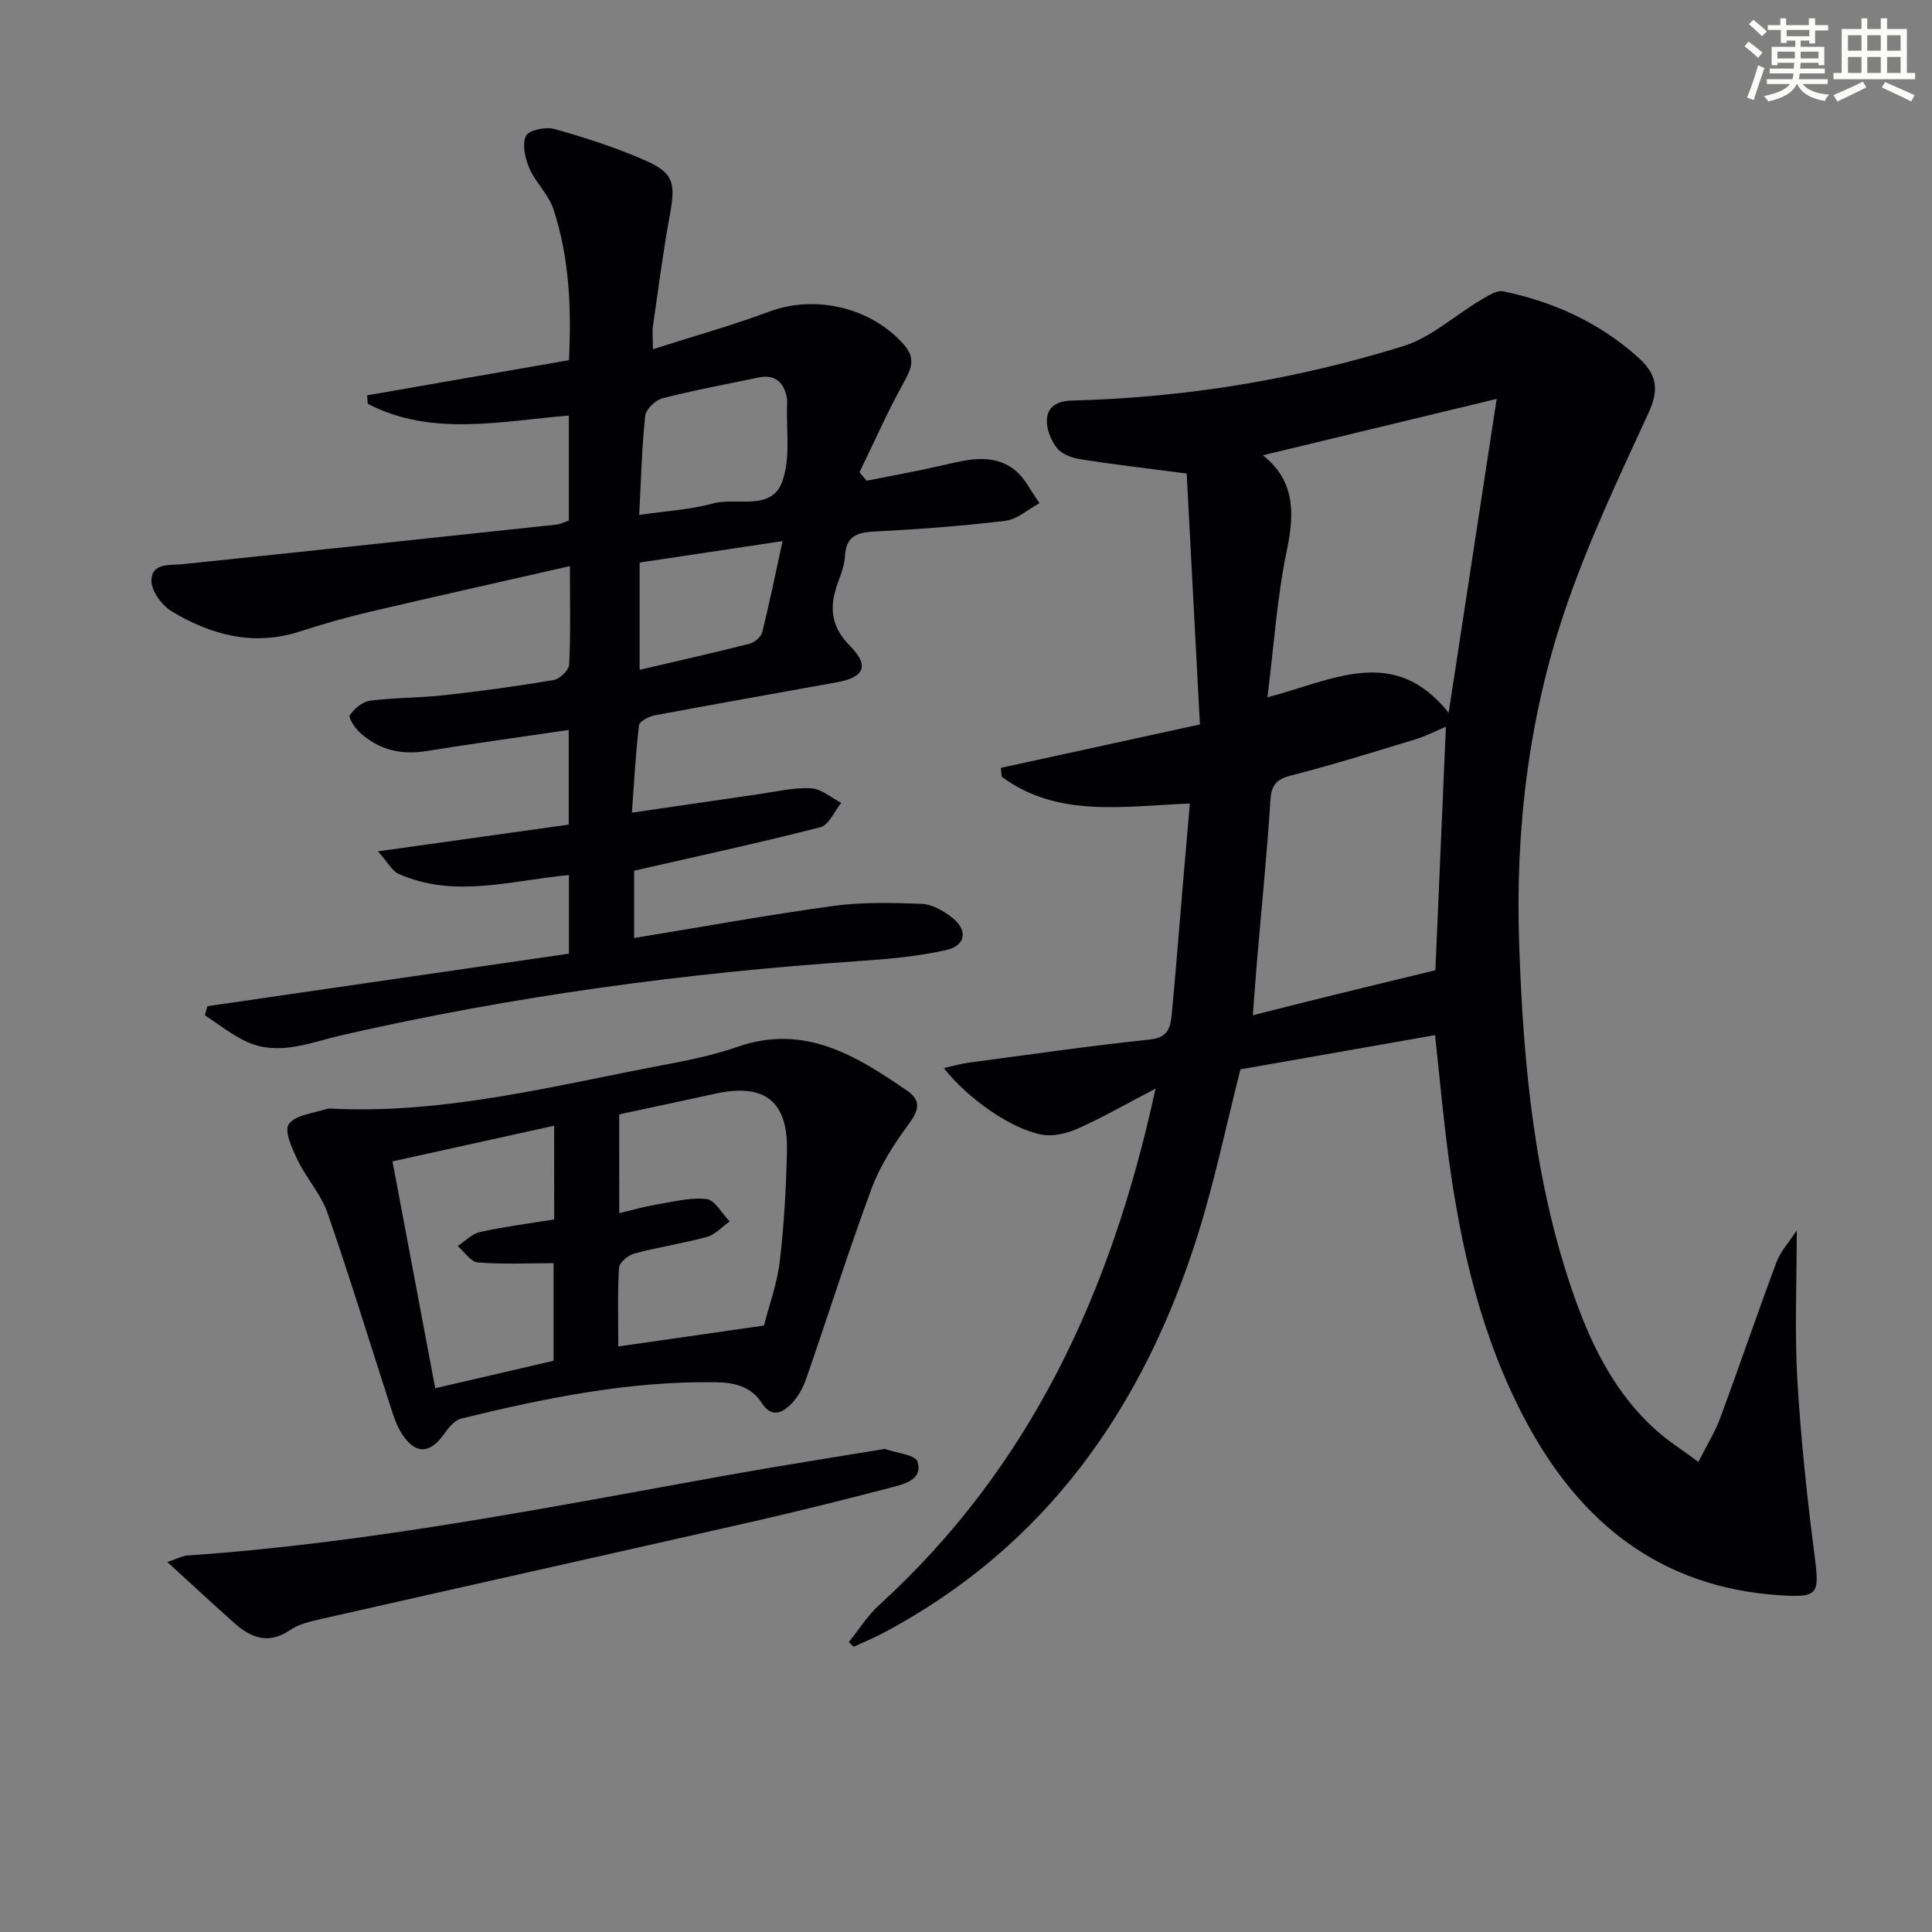
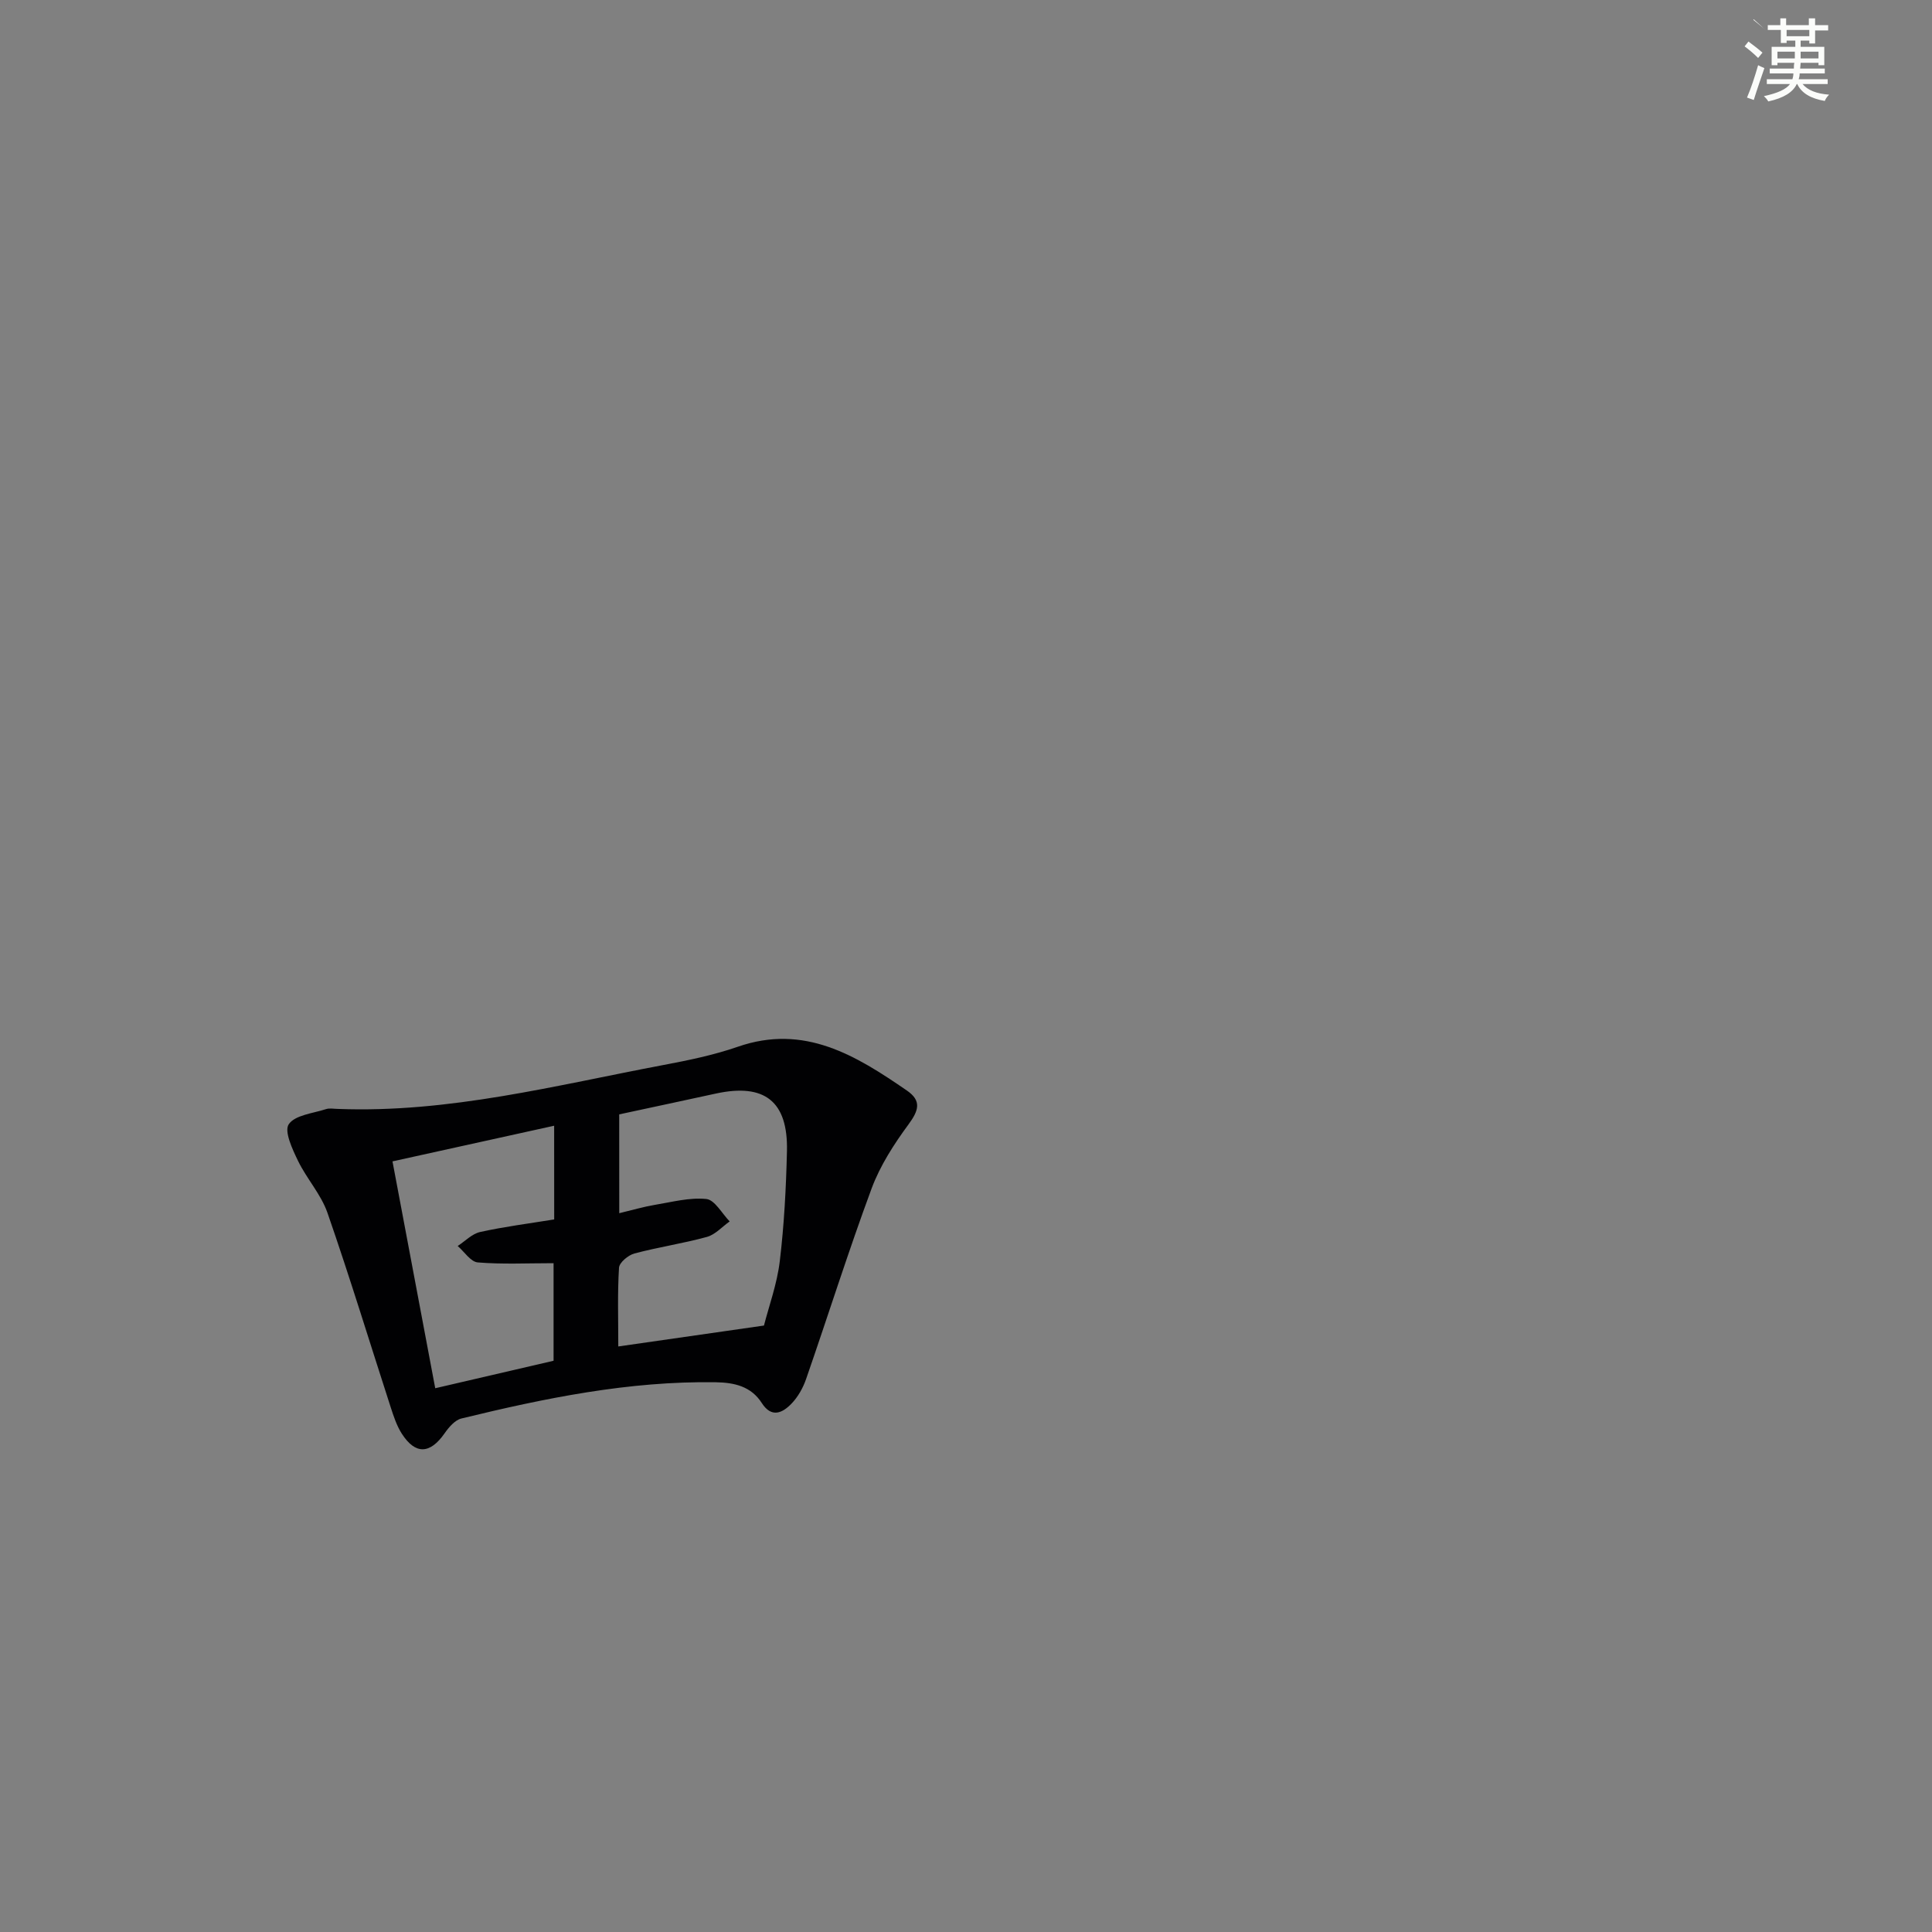
<svg xmlns="http://www.w3.org/2000/svg" enable-background="new 0 0 400 400" viewBox="0 0 400 400">
  <rect x="0" y="0" width="400" height="400" fill="#808080" stroke="none" />
  <g fill="#010103">
-     <path d="m248.43 149.99c-.93-17.73-1.86-35.27-2.74-51.95-8.03-1.05-15.03-1.86-21.99-2.95-1.72-.27-3.81-1.02-4.83-2.28-1.25-1.55-2.21-3.89-2.13-5.84.11-2.79 2.14-3.96 5.2-4.04 23.38-.59 46.33-4.35 68.62-11.28 5.76-1.79 10.65-6.36 16.01-9.53 1.45-.86 3.31-2.09 4.7-1.8 10.4 2.19 19.81 6.43 27.87 13.66 4.02 3.61 4.38 6.71 2.11 11.64-6.24 13.54-12.67 27.11-17.4 41.21-7.46 22.21-10.14 45.4-9.32 68.79.87 24.92 3.14 49.74 11.65 73.49 3.63 10.12 8.46 19.59 16.6 26.92 2.54 2.29 5.49 4.14 8.85 6.64 1.75-3.46 3.43-6.13 4.5-9.03 3.98-10.75 7.67-21.61 11.68-32.34.83-2.21 2.57-4.08 4.19-6.56 0 11.07-.46 21.03.12 30.93.72 12.25 2.03 24.49 3.6 36.66.99 7.7.72 8.46-7.11 7.96-24.84-1.58-41.57-15.06-52.84-36.33-8.99-16.95-13.28-35.32-15.83-54.16-1.13-8.38-1.88-16.81-2.83-25.49-13.58 2.39-27.05 4.76-40.29 7.09-2.96 11.63-5.34 23.19-8.87 34.38-11.23 35.61-31.33 64.4-65.07 82.3-2 1.06-4.1 1.91-6.15 2.87-.33-.33-.65-.67-.98-1 2.08-2.57 3.87-5.46 6.29-7.66 31.22-28.48 48.06-64.65 57.2-106.9-6.04 3.15-10.89 5.94-15.97 8.22-2.26 1.02-5.11 1.73-7.47 1.32-6.37-1.1-15.47-7.49-20.39-13.8 1.96-.43 3.56-.91 5.2-1.13 12.51-1.66 25-3.47 37.54-4.79 3.78-.4 4.2-2.63 4.45-5.26.83-8.77 1.51-17.54 2.26-26.32.48-5.6.96-11.19 1.49-17.27-13.78.55-27.32 3.02-38.95-5.53-.06-.62-.13-1.24-.19-1.85 13.41-2.93 26.83-5.85 41.22-8.99zm51.5-2.41c3.47-22.66 6.74-44.02 9.94-64.99-16.22 3.91-32.19 7.76-48.4 11.67 6.49 5.12 6.63 11.72 4.99 19.51-2.06 9.77-2.7 19.85-4.05 30.6 13.61-3.55 26.22-10.98 37.52 3.21zm-.57 2.87c-2.11.89-4.16 1.97-6.34 2.63-8.55 2.6-17.08 5.27-25.73 7.48-3.18.81-4.09 2.1-4.28 5.3-.68 10.93-1.8 21.82-2.73 32.74-.32 3.72-.58 7.45-.89 11.6 5.85-1.47 10.66-2.71 15.48-3.89 7.3-1.8 14.61-3.56 22.31-5.43.69-16.12 1.44-33.32 2.18-50.43z" />
-     <path d="m117.99 117.21c-14.35 3.27-27.92 6.29-41.45 9.47-4.85 1.14-9.65 2.5-14.39 4.04-9.62 3.13-18.42.78-26.62-4.16-2.03-1.22-4.22-4.24-4.18-6.39.07-3.71 3.82-3.09 6.62-3.38 25.76-2.67 51.51-5.43 77.26-8.18.81-.09 1.57-.51 2.54-.83 0-7.11 0-14.2 0-21.74-14.18 1.15-28.35 4.43-41.63-2.43-.04-.59-.09-1.18-.13-1.76 13.87-2.41 27.73-4.83 41.79-7.28.52-10.78.09-21.21-3.22-31.27-1-3.04-3.7-5.49-4.99-8.48-.88-2.03-1.52-4.93-.69-6.69.57-1.2 4.11-1.93 5.91-1.42 6.37 1.79 12.72 3.84 18.77 6.5 5.9 2.59 6.31 4.72 5.13 11.15-1.41 7.66-2.4 15.39-3.52 23.1-.16 1.11-.02 2.27-.02 4.85 8.56-2.74 16.46-4.95 24.11-7.8 9.55-3.55 21.05-.86 27.83 6.8 2.57 2.91 1.56 5.07-.05 7.98-3.33 6-6.1 12.31-9.11 18.49.49.58.98 1.16 1.47 1.75 5.21-1.04 10.44-1.97 15.61-3.16 5.08-1.17 10.31-2.62 14.87.78 2.26 1.68 3.58 4.64 5.32 7.02-2.35 1.27-4.6 3.36-7.07 3.66-9.07 1.09-18.2 1.76-27.32 2.23-3.57.18-5.66 1.13-5.88 4.99-.1 1.62-.59 3.28-1.19 4.81-2 5.11-2.2 9.42 2.26 13.91 4.07 4.11 2.86 6.47-2.71 7.48-12.57 2.29-25.17 4.49-37.73 6.85-1.23.23-3.18 1.23-3.28 2.06-.69 5.72-.98 11.49-1.47 18.09 9.25-1.35 17.73-2.6 26.21-3.82 3.62-.52 7.27-1.41 10.86-1.23 2.13.1 4.18 1.96 6.27 3.02-1.43 1.74-2.57 4.6-4.33 5.05-12.65 3.24-25.42 6-38.55 9v13.94c13.96-2.29 27.51-4.76 41.14-6.63 6.04-.83 12.26-.68 18.37-.45 2.12.08 4.45 1.4 6.22 2.76 3.46 2.67 3 5.92-1.23 6.84-5.79 1.27-11.78 1.83-17.72 2.23-36.17 2.45-71.99 7.27-107.36 15.38-6.34 1.46-12.82 4.31-19.41 1.44-3.17-1.38-5.93-3.68-8.88-5.56.17-.63.34-1.27.51-1.9 24.93-3.62 49.86-7.24 74.86-10.87 0-5.92 0-11.04 0-16.28-11.9 1.09-23.69 4.92-35.31-.27-1.29-.57-2.09-2.23-4.23-4.64 14.06-1.97 26.69-3.74 39.5-5.53 0-6.49 0-12.6 0-19.6-10 1.47-19.77 2.81-29.51 4.38-5.28.85-9.89-.31-13.79-3.89-1.01-.92-2.37-3.06-2.02-3.56.95-1.35 2.63-2.79 4.18-2.99 5.1-.65 10.29-.57 15.4-1.14 7.57-.84 15.12-1.87 22.63-3.14 1.26-.21 3.14-2.03 3.19-3.18.33-6.28.16-12.6.16-20.4zm14.35-10.61c5.47-.8 10.5-1.05 15.24-2.36 4.91-1.36 12.08 1.7 14.36-4.5 1.8-4.89.8-10.81 1.03-16.27.02-.49-.01-1.01-.13-1.49-.74-3.11-2.62-4.49-5.84-3.81-6.62 1.39-13.29 2.61-19.84 4.29-1.46.38-3.43 2.28-3.58 3.65-.7 6.56-.85 13.18-1.24 20.49zm.09 32.08c8.01-1.88 15.4-3.53 22.74-5.4 1.04-.26 2.38-1.39 2.63-2.36 1.51-6.01 2.74-12.08 4.22-18.89-10.32 1.55-19.86 2.98-29.59 4.44z" />
    <path d="m69.98 229.59c22.96.88 45.04-4.87 67.31-9.08 5.21-.98 10.47-2.06 15.46-3.79 13.8-4.79 24.46 1.81 35.02 9.07 3.1 2.13 2.42 4.16.33 7-3.01 4.09-5.87 8.52-7.63 13.24-4.84 13.06-9.02 26.36-13.59 39.52-.64 1.83-1.68 3.69-3.02 5.07-1.86 1.92-4.11 3.02-6.14-.14-2.22-3.47-5.71-4.24-9.54-4.3-17.95-.28-35.36 3.29-52.67 7.51-1.33.33-2.59 1.81-3.46 3.06-3.01 4.31-6.04 4.47-8.86.08-1.05-1.64-1.69-3.59-2.3-5.47-4.35-13.42-8.46-26.92-13.09-40.25-1.33-3.84-4.31-7.07-6.11-10.79-1.16-2.4-2.89-6.1-1.91-7.55 1.29-1.91 4.98-2.25 7.69-3.13.77-.26 1.67-.05 2.51-.05zm58.23 21.59c2.8-.67 5.02-1.33 7.28-1.71 3.58-.59 7.25-1.59 10.75-1.23 1.75.18 3.23 3.01 4.83 4.64-1.56 1.1-2.97 2.73-4.71 3.21-4.94 1.36-10.06 2.11-15.01 3.43-1.28.34-3.12 1.87-3.19 2.95-.33 5.24-.15 10.51-.15 16.3 10.29-1.48 19.87-2.85 30.16-4.33 1.02-4 2.7-8.57 3.27-13.28.91-7.57 1.31-15.22 1.49-22.84.24-10.32-4.65-14.1-14.72-11.91-6.59 1.44-13.19 2.84-20.01 4.31.01 6.5.01 13.1.01 20.46zm-13.48-18.11c-11.26 2.48-22.3 4.91-33.47 7.38 3 15.95 5.87 31.18 8.85 46.97 8.64-2.01 16.63-3.86 24.5-5.69 0-7.18 0-13.86 0-20.2-5.5 0-10.62.26-15.69-.16-1.47-.12-2.78-2.21-4.16-3.4 1.54-1 2.97-2.53 4.66-2.9 4.98-1.1 10.06-1.75 15.32-2.6-.01-6.55-.01-12.8-.01-19.4z" />
-     <path d="m34.64 323.4c2.33-.79 3.2-1.29 4.11-1.35 37.67-2.57 74.63-9.94 111.69-16.6 10.77-1.94 21.59-3.62 32.39-5.41.16-.03.35-.06.5-.01 2.31.82 6.14 1.15 6.62 2.58 1.18 3.57-2.47 4.59-5.13 5.28-9.63 2.51-19.29 4.94-29 7.15-29.75 6.76-59.52 13.39-89.28 20.14-2.25.51-4.68 1.06-6.53 2.33-4.31 2.93-7.88 1.69-11.28-1.29-4.54-4.01-8.94-8.13-14.09-12.82z" />
  </g>
-   <path d="m361.2 9.6.8-1c.9.7 1.9 1.4 2.9 2.3l-.9 1.1c-1-1-2-1.8-2.8-2.4zm.5 10.6c.9-2.1 1.6-4.3 2.3-6.7.4.2.8.4 1.3.6-.7 2.1-1.5 4.3-2.2 6.6zm.4-15.2.9-.9c1 .8 2 1.6 2.8 2.4l-1 1c-.9-.9-1.8-1.7-2.7-2.5zm12.5-1.2h1.2v1.4h2.7v1.1h-2.7v2.7h-1.2v-.6h-1.8v1.3h4.9v3.8h-1.2v-.5h-3.7c0 .4-.1.9-.1 1.2h5.1v1h-5.2c0 .5-.1.9-.2 1.2h6v1h-5.2c1.1 1.3 2.9 2 5.5 2.2-.4.4-.7.8-.9 1.3-2.9-.5-4.8-1.6-5.7-3.5h-.1c-.8 1.7-2.7 2.9-5.9 3.6-.2-.4-.6-.8-.9-1.1 2.8-.6 4.6-1.4 5.4-2.5h-4.8v-1h5.3c.1-.3.2-.7.2-1.2h-4.9v-1h5c0-.4 0-.8.1-1.2h-3.5v.5h-1.2v-3.8h4.9v-1.3h-1.8v.5h-1.2v-2.7h-2.7v-1h2.6v-1.4h1.2v1.4h4.7v-1.4zm-6.6 8.3h3.6c0-.4 0-.9 0-1.4h-3.6zm1.9-4.6h4.7v-1.3h-4.7zm6.6 3.2h-3.7v1.4h3.7z" fill="#fbfcfa" />
-   <path d="m385.3 3.8h1.3v2.2h2.8v-2.2h1.3v2.2h4.1v9.1h1.7v1.3h-16.9v-1.3h1.7v-9.1h4.1v-2.2zm.4 13.1.7 1.2c-1.8.9-3.8 1.9-6 2.9-.2-.4-.5-.8-.8-1.3 2.3-1 4.3-1.9 6.1-2.8zm-3.1-6.4h2.8v-3.2h-2.8zm0 4.6h2.8v-3.3h-2.8zm4-4.6h2.8v-3.2h-2.8zm0 4.6h2.8v-3.3h-2.8zm3.7 1.9c2.1.9 4.1 1.8 6.1 2.7l-.7 1.3c-2.2-1.1-4.2-2-6.1-2.9zm3.2-9.7h-2.8v3.2h2.8zm-2.8 7.8h2.8v-3.3h-2.8z" fill="#fbfcfa" />
+   <path d="m361.2 9.6.8-1c.9.7 1.9 1.4 2.9 2.3l-.9 1.1c-1-1-2-1.8-2.8-2.4zm.5 10.6c.9-2.1 1.6-4.3 2.3-6.7.4.2.8.4 1.3.6-.7 2.1-1.5 4.3-2.2 6.6zm.4-15.2.9-.9c1 .8 2 1.6 2.8 2.4c-.9-.9-1.8-1.7-2.7-2.5zm12.5-1.2h1.2v1.4h2.7v1.1h-2.7v2.7h-1.2v-.6h-1.8v1.3h4.9v3.8h-1.2v-.5h-3.7c0 .4-.1.9-.1 1.2h5.1v1h-5.2c0 .5-.1.9-.2 1.2h6v1h-5.2c1.1 1.3 2.9 2 5.5 2.2-.4.4-.7.8-.9 1.3-2.9-.5-4.8-1.6-5.7-3.5h-.1c-.8 1.7-2.7 2.9-5.9 3.6-.2-.4-.6-.8-.9-1.1 2.8-.6 4.6-1.4 5.4-2.5h-4.8v-1h5.3c.1-.3.2-.7.2-1.2h-4.9v-1h5c0-.4 0-.8.1-1.2h-3.5v.5h-1.2v-3.8h4.9v-1.3h-1.8v.5h-1.2v-2.7h-2.7v-1h2.6v-1.4h1.2v1.4h4.7v-1.4zm-6.6 8.3h3.6c0-.4 0-.9 0-1.4h-3.6zm1.9-4.6h4.7v-1.3h-4.7zm6.6 3.2h-3.7v1.4h3.7z" fill="#fbfcfa" />
</svg>